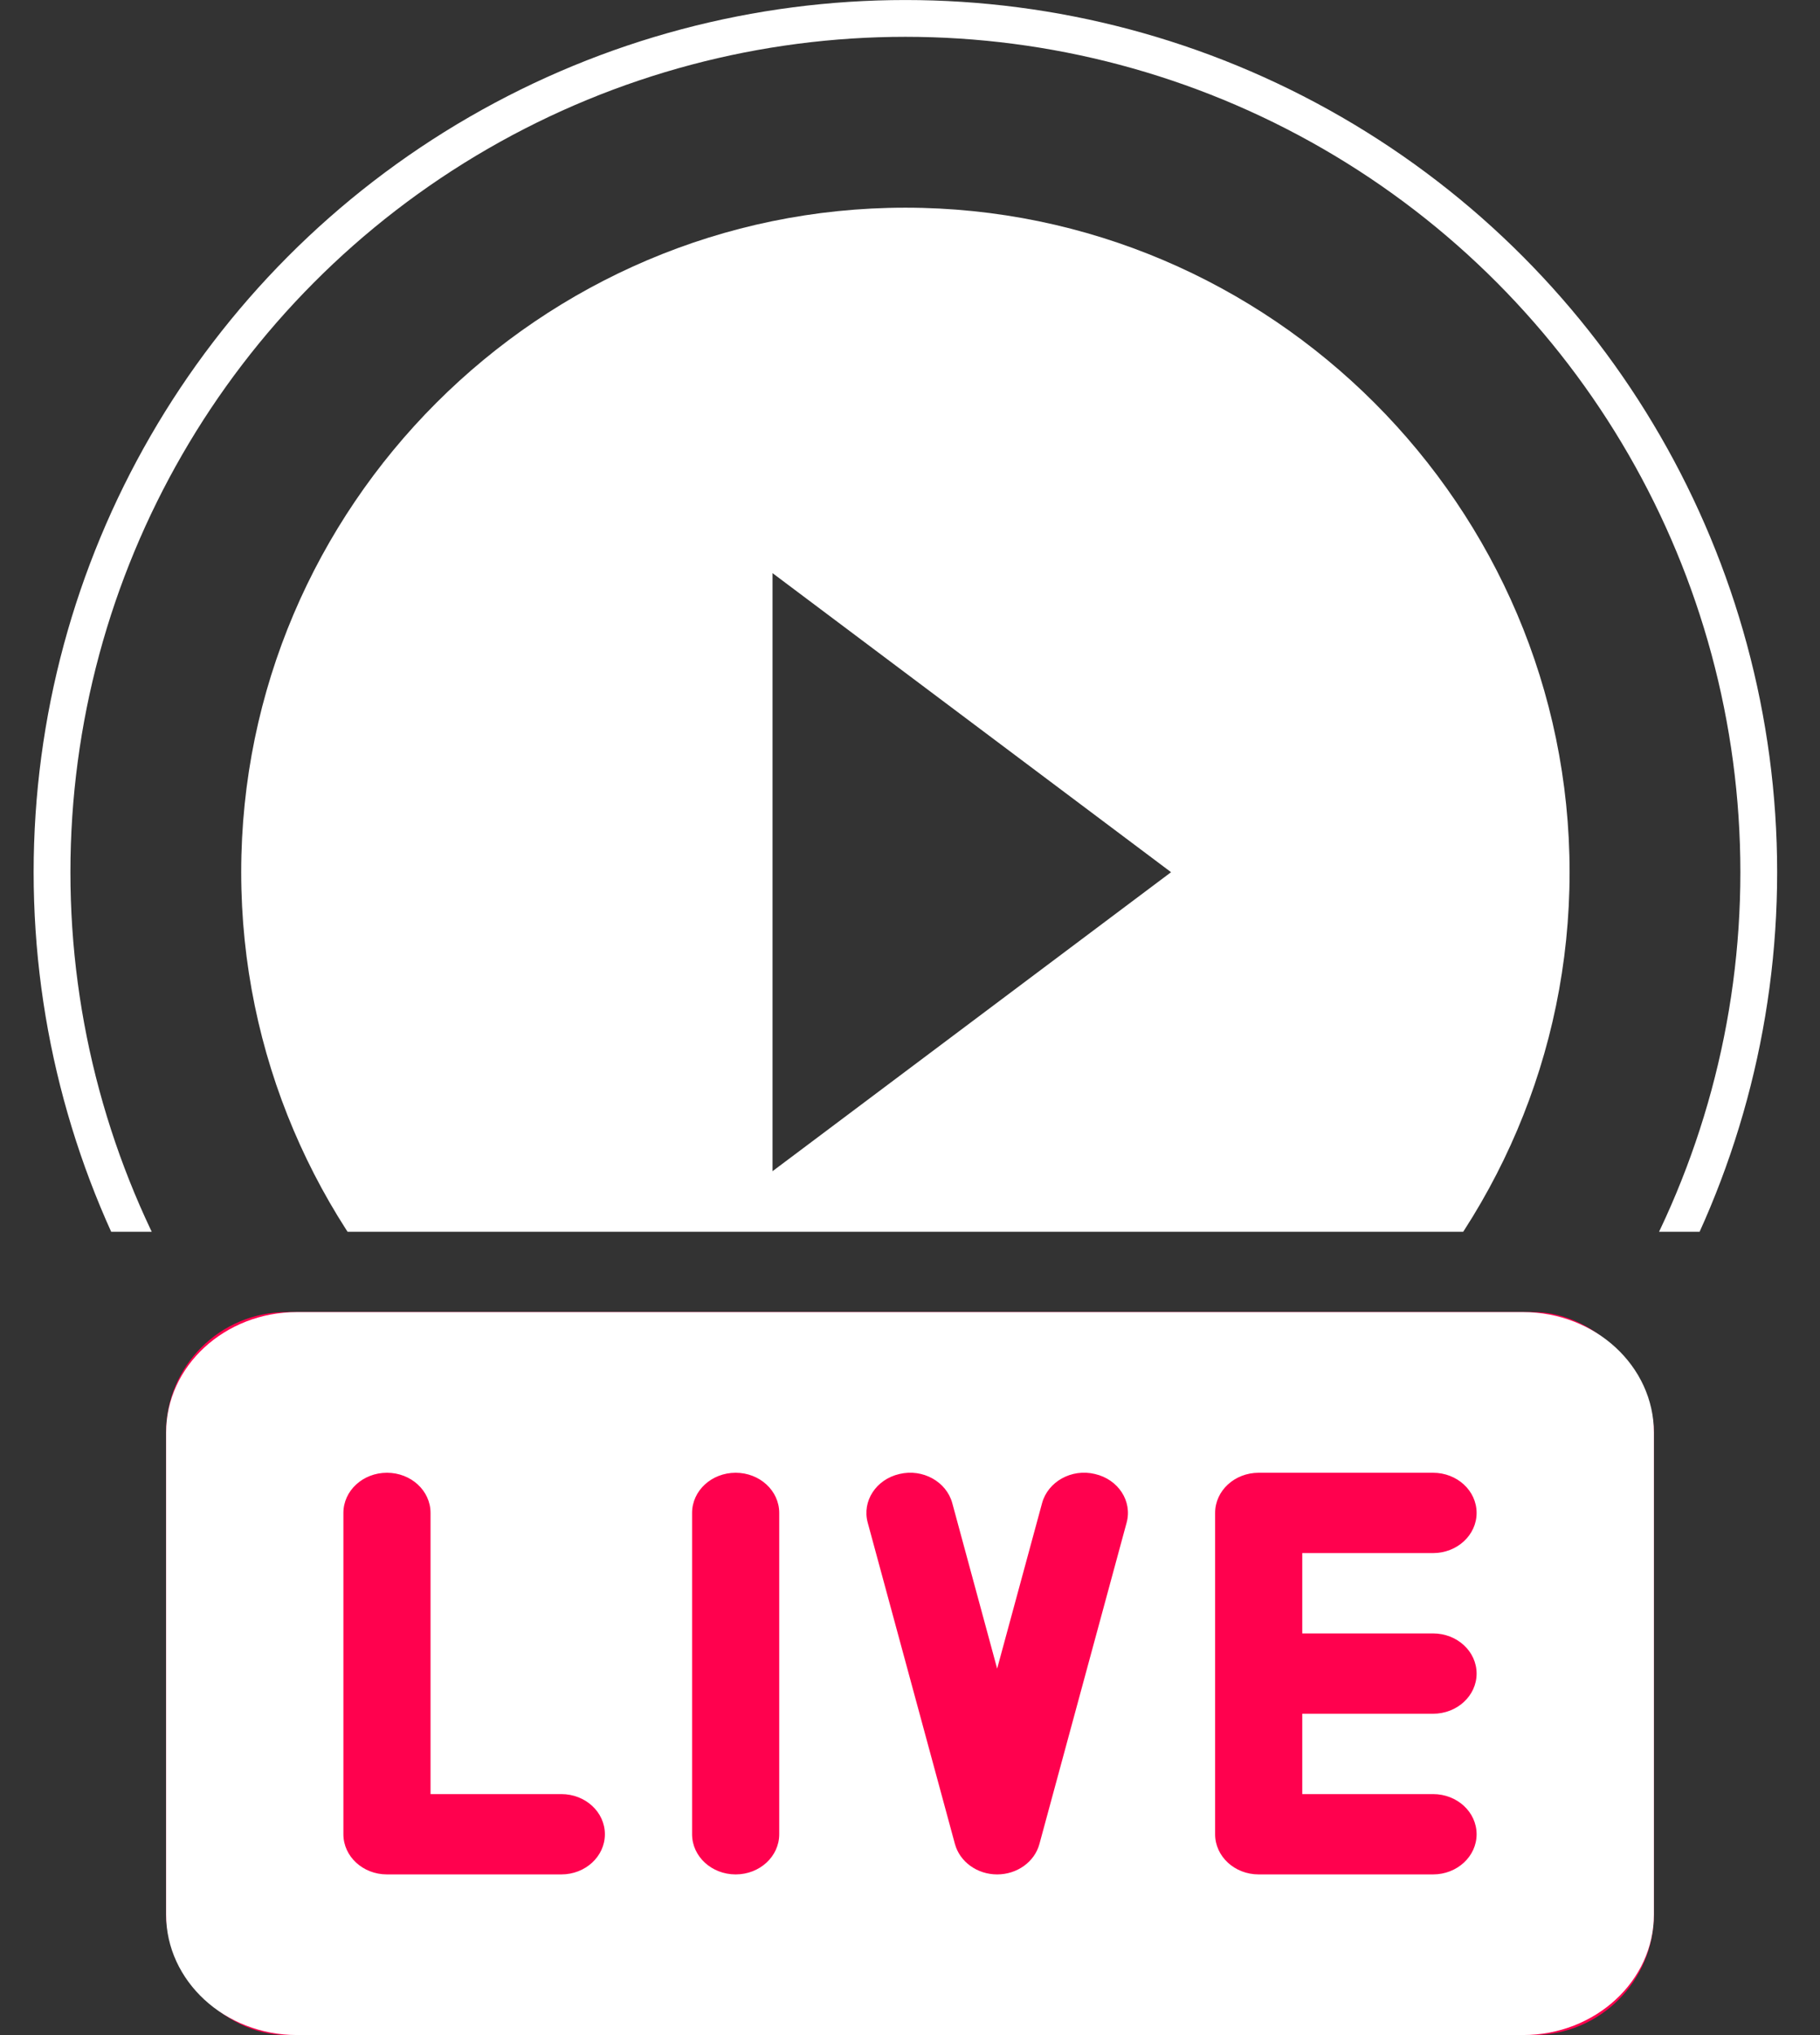
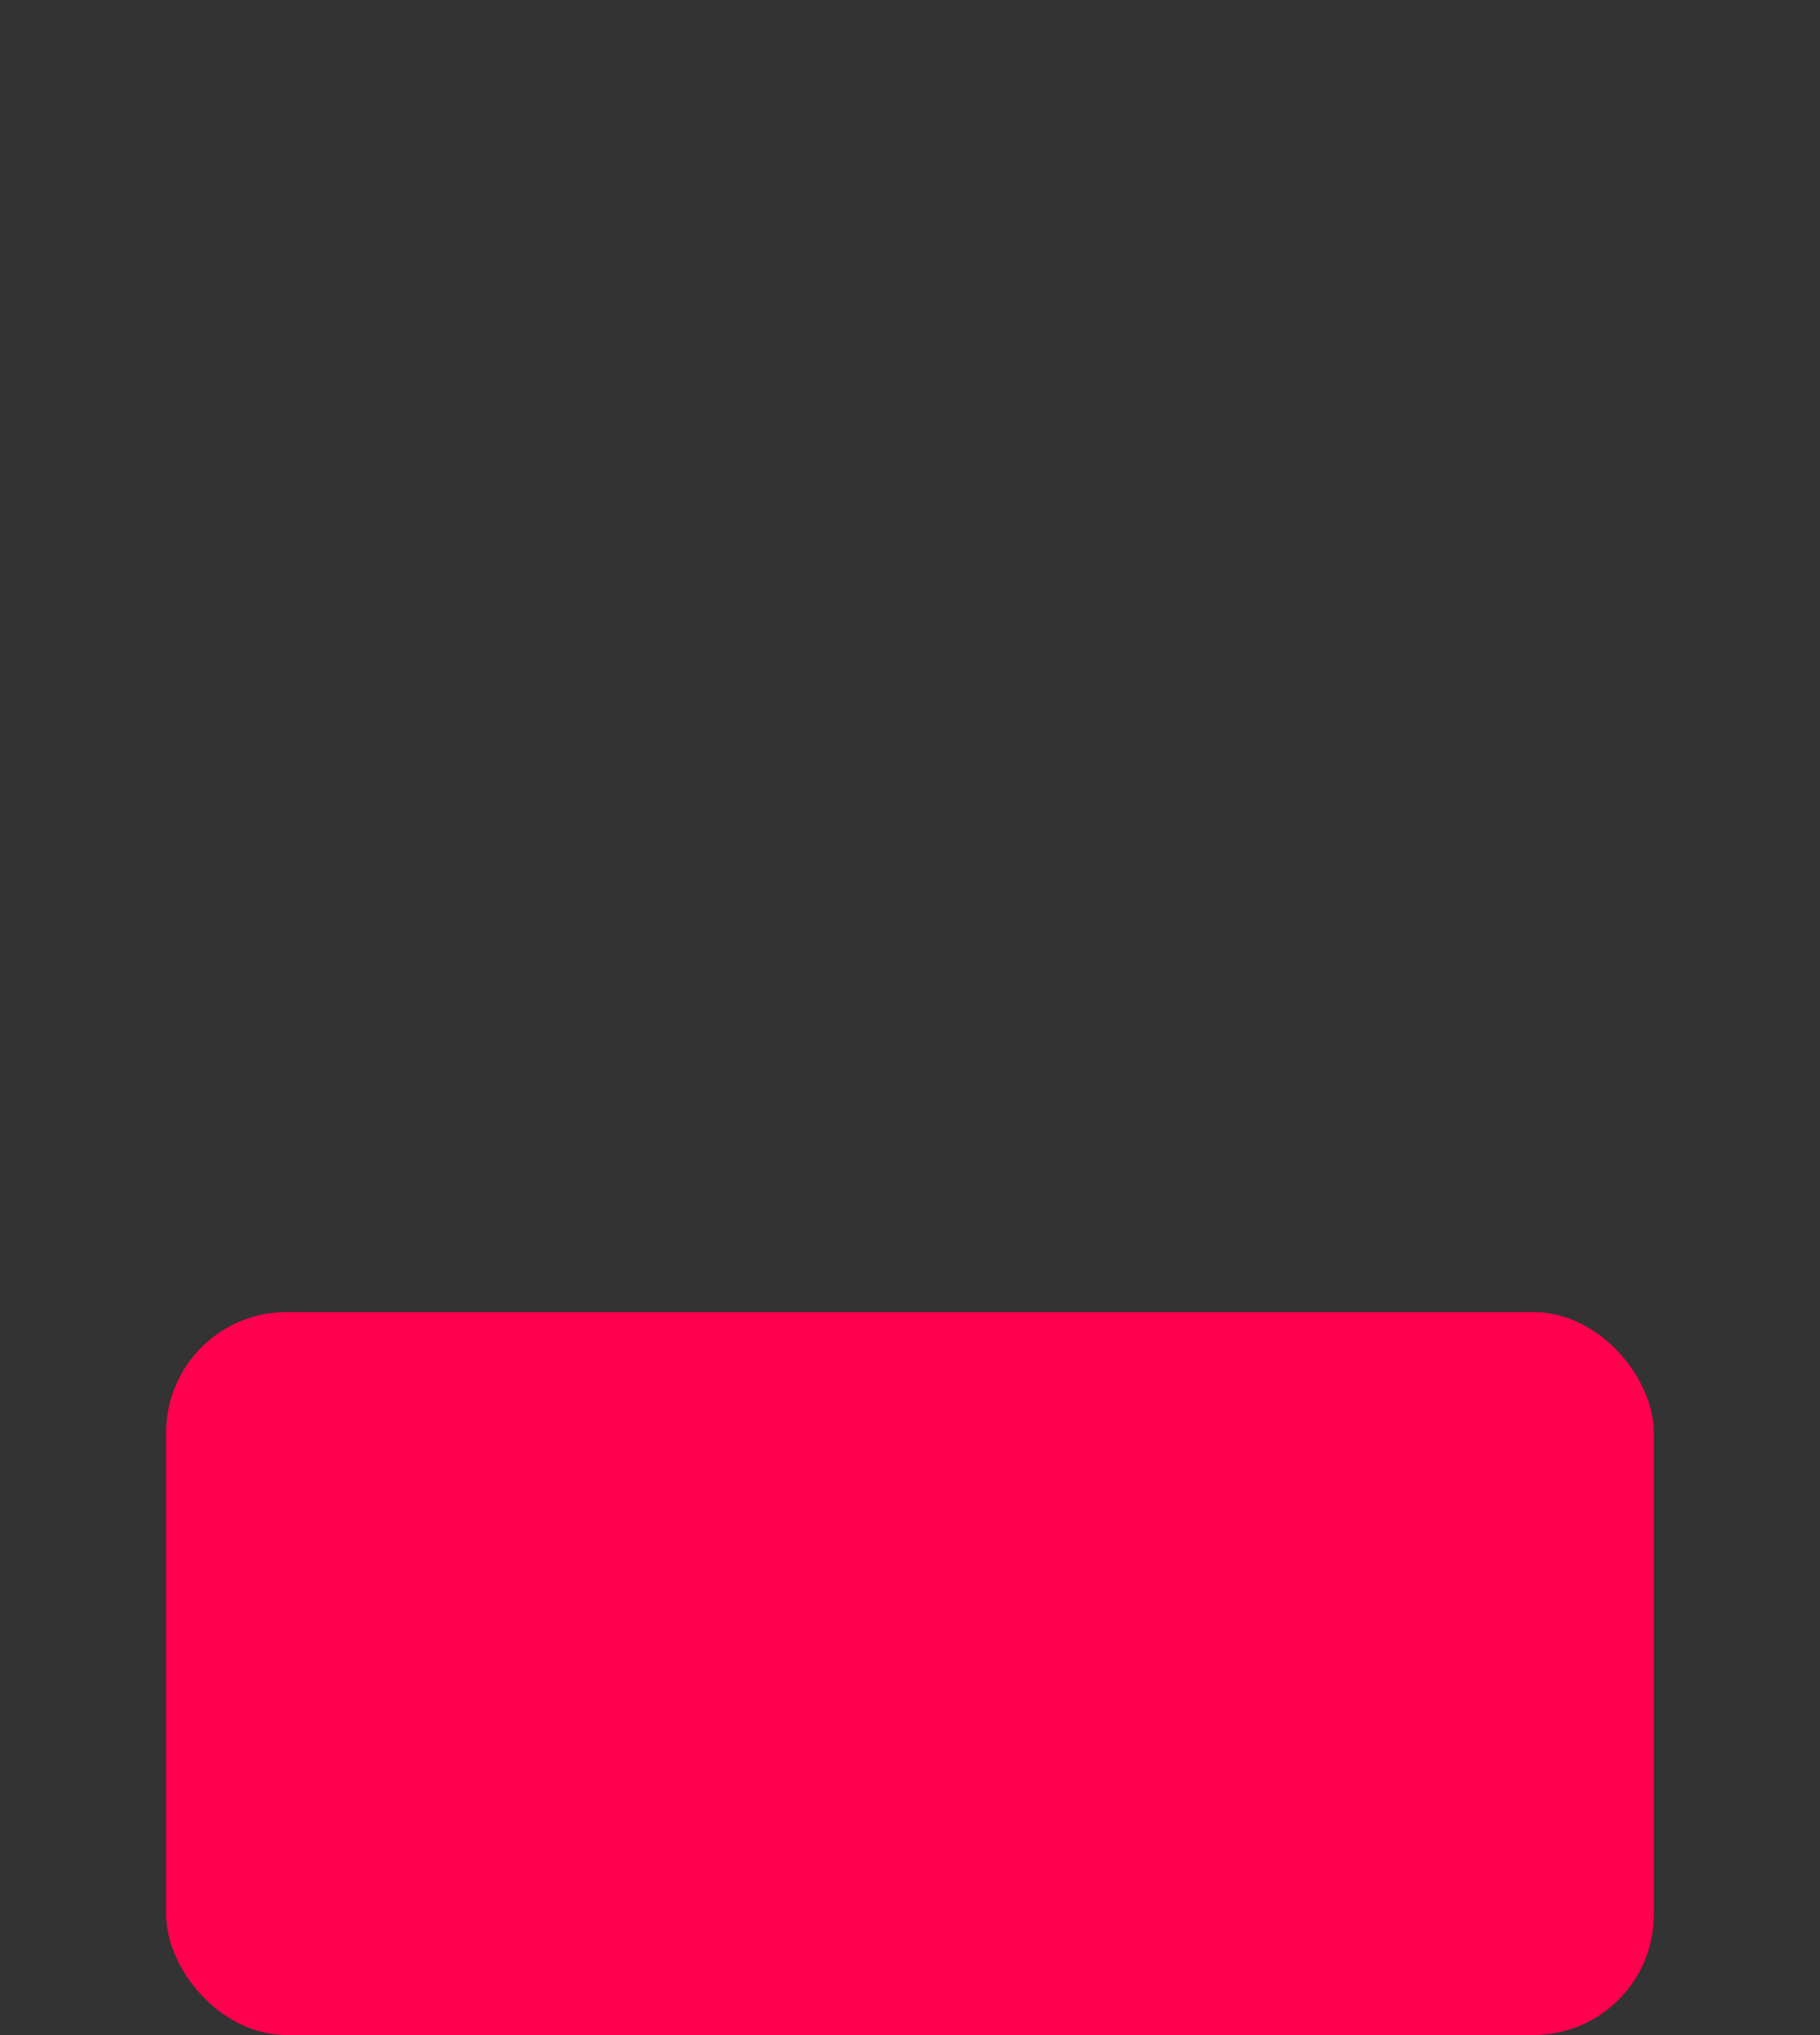
<svg xmlns="http://www.w3.org/2000/svg" width="34" height="38" viewBox="0 0 34 38" fill="none">
  <rect x="0" y="0" width="34" height="38" fill="#333333" stroke="none" />
  <g clip-path="url(#clip0_7738_4506)">
-     <circle cx="16.914" cy="16.286" r="15.942" stroke="white" stroke-width="0.687" />
    <g clip-path="url(#clip1_7738_4506)">
      <path d="M16.914 3.878C10.089 3.878 4.506 9.461 4.506 16.286C4.506 23.11 10.089 28.694 16.914 28.694C23.738 28.694 29.322 23.11 29.322 16.286C29.322 9.461 23.738 3.878 16.914 3.878ZM14.432 21.869V10.702L21.877 16.286L14.432 21.869Z" fill="white" />
    </g>
  </g>
  <rect x="3.103" y="24.5" width="27.793" height="13.499" rx="2.25" fill="#FF014E" />
-   <path d="M28.454 24.5H5.546C4.199 24.5 3.103 25.509 3.103 26.75V35.75C3.103 36.99 4.199 37.999 5.546 37.999H28.454C29.801 37.999 30.897 36.99 30.897 35.75V26.75C30.897 25.509 29.801 24.5 28.454 24.5ZM10.486 35H7.229C6.779 35 6.415 34.664 6.415 34.25V28.25C6.415 27.835 6.779 27.5 7.229 27.5C7.679 27.5 8.043 27.835 8.043 28.25V33.5H10.486C10.936 33.5 11.3 33.835 11.3 34.25C11.3 34.664 10.936 35 10.486 35ZM14.557 34.25C14.557 34.664 14.193 35 13.743 35C13.293 35 12.929 34.664 12.929 34.25V28.25C12.929 27.835 13.293 27.5 13.743 27.5C14.193 27.5 14.557 27.835 14.557 28.25V34.25ZM21.047 28.431L19.418 34.431C19.328 34.765 19.002 35 18.628 35C18.255 35 17.93 34.765 17.839 34.431L16.21 28.431C16.101 28.03 16.366 27.623 16.803 27.523C17.238 27.419 17.681 27.666 17.79 28.068L18.628 31.157L19.467 28.068C19.576 27.666 20.018 27.418 20.454 27.523C20.891 27.623 21.156 28.03 21.047 28.431ZM26.771 30.5C27.221 30.5 27.585 30.835 27.585 31.25C27.585 31.664 27.221 32 26.771 32H24.328V33.5H26.771C27.221 33.5 27.585 33.835 27.585 34.25C27.585 34.664 27.221 35 26.771 35H23.514C23.064 35 22.7 34.664 22.7 34.25V28.25C22.7 27.835 23.064 27.5 23.514 27.5H26.771C27.221 27.5 27.585 27.835 27.585 28.25C27.585 28.664 27.221 29 26.771 29H24.328V30.5H26.771Z" fill="white" />
  <defs>
    <clipPath id="clip0_7738_4506">
-       <rect width="33" height="23" fill="white" transform="translate(0.5)" />
-     </clipPath>
+       </clipPath>
    <clipPath id="clip1_7738_4506">
-       <rect width="24.816" height="24.816" fill="white" transform="translate(4.506 3.878)" />
-     </clipPath>
+       </clipPath>
  </defs>
</svg>